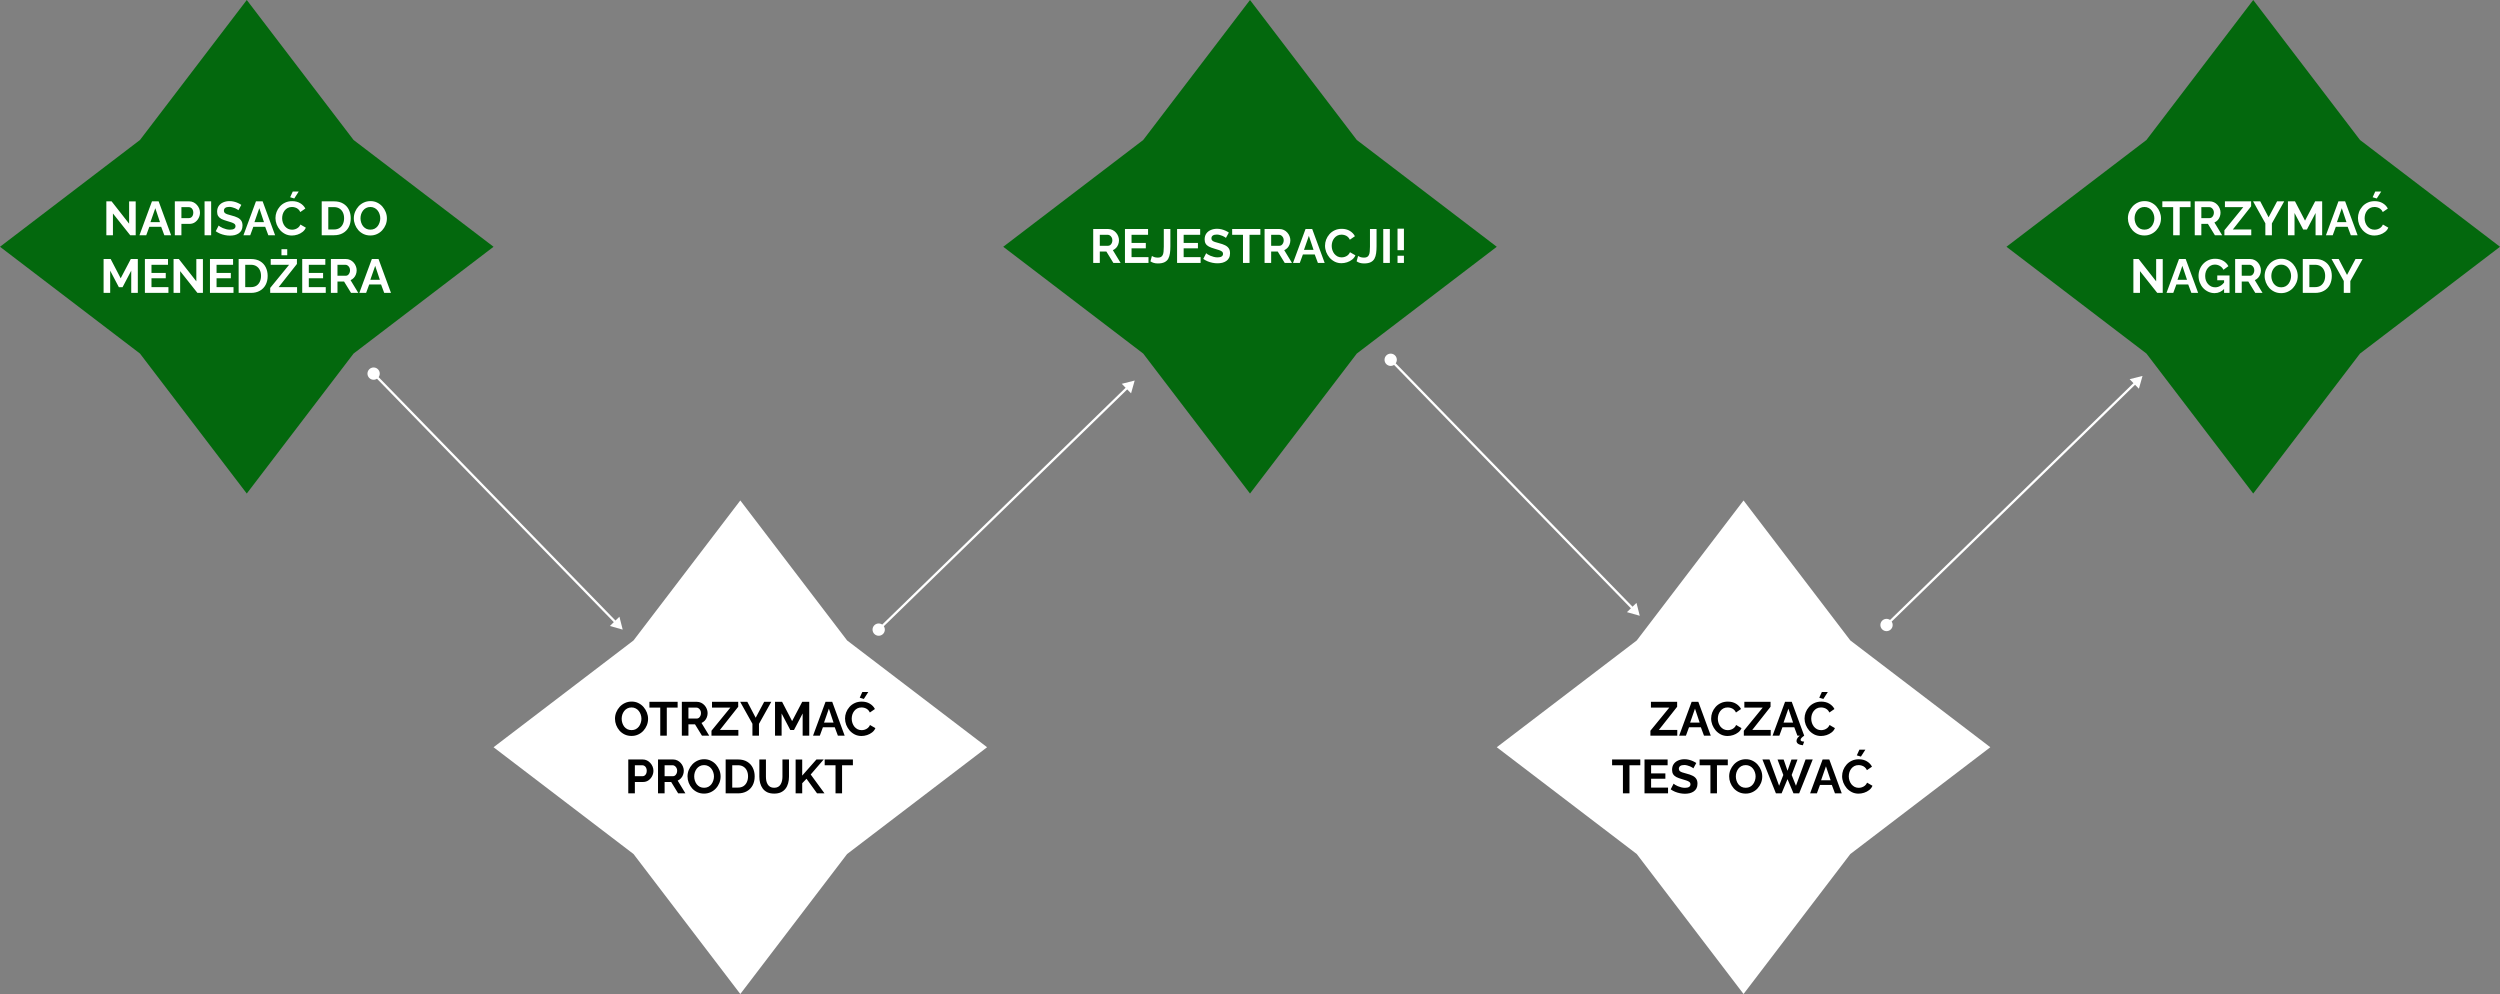
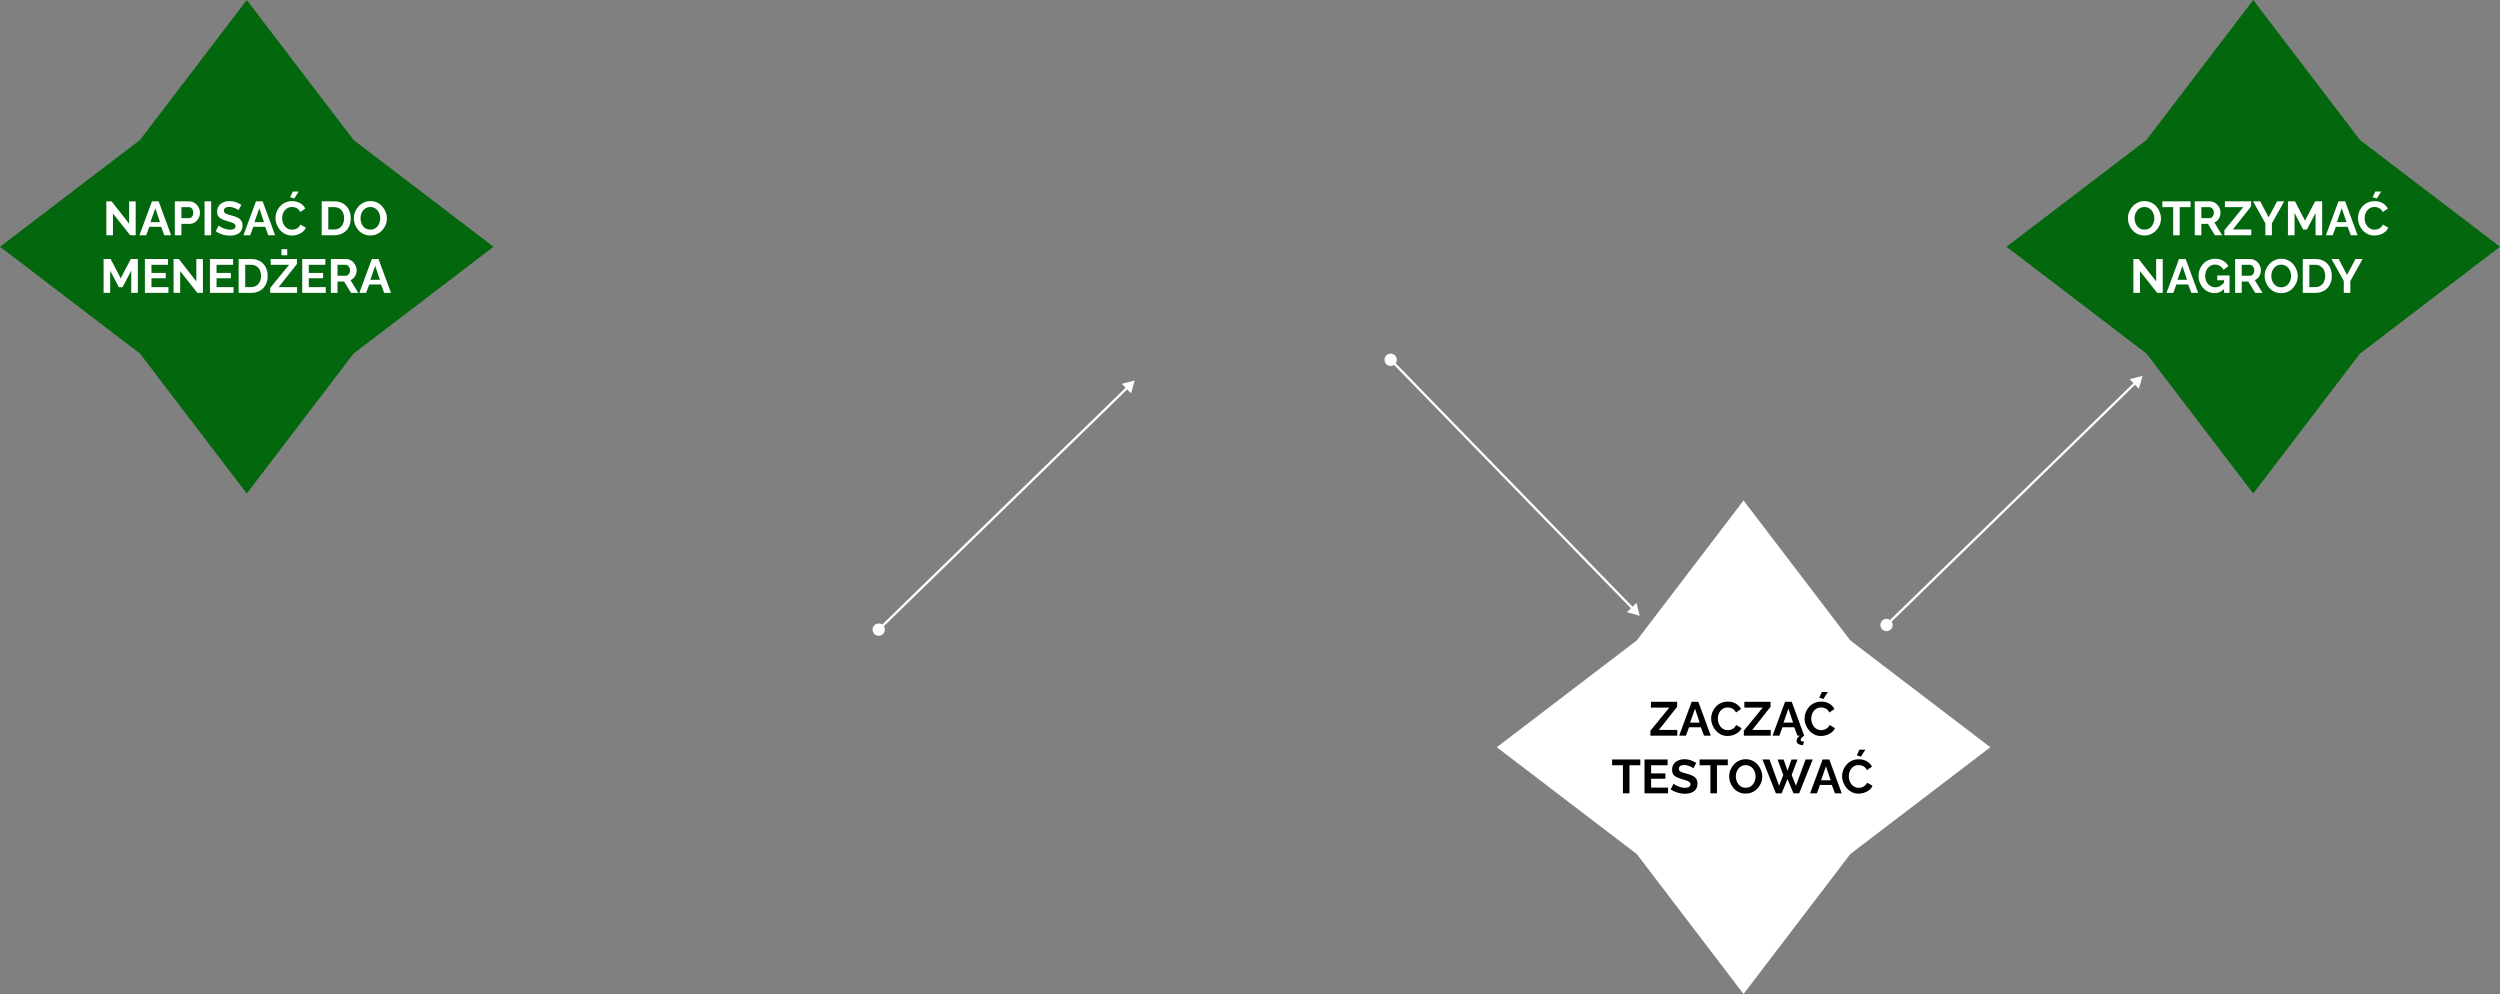
<svg xmlns="http://www.w3.org/2000/svg" width="1084" height="431" viewBox="0 0 1084 431" fill="none">
  <rect x="0" y="0" width="1084" height="431" fill="#808080" stroke="none" />
  <path d="M870 107L930.696 60.696L977 -4.67712e-06L1023.3 60.696L1084 107L1023.3 153.304L977 214L930.696 153.304L870 107Z" fill="#03680D" />
  <path d="M929.821 102.103C928.745 102.103 927.765 101.897 926.882 101.483C926.013 101.069 925.261 100.51 924.626 99.806C924.005 99.089 923.522 98.288 923.177 97.405C922.832 96.508 922.66 95.591 922.66 94.653C922.66 93.673 922.839 92.741 923.198 91.858C923.57 90.962 924.074 90.168 924.709 89.478C925.357 88.775 926.116 88.222 926.985 87.822C927.869 87.408 928.834 87.201 929.883 87.201C930.946 87.201 931.911 87.415 932.781 87.843C933.664 88.271 934.416 88.843 935.037 89.561C935.658 90.278 936.141 91.079 936.486 91.962C936.83 92.845 937.003 93.756 937.003 94.694C937.003 95.66 936.824 96.591 936.465 97.488C936.106 98.371 935.602 99.165 934.954 99.868C934.319 100.558 933.56 101.103 932.677 101.503C931.808 101.903 930.856 102.103 929.821 102.103ZM925.557 94.653C925.557 95.287 925.654 95.901 925.847 96.495C926.04 97.088 926.316 97.619 926.675 98.088C927.048 98.544 927.496 98.909 928.02 99.185C928.558 99.447 929.166 99.578 929.842 99.578C930.532 99.578 931.146 99.44 931.684 99.165C932.222 98.875 932.67 98.495 933.029 98.026C933.388 97.543 933.657 97.012 933.836 96.432C934.029 95.839 934.126 95.246 934.126 94.653C934.126 94.018 934.023 93.411 933.816 92.831C933.622 92.238 933.34 91.713 932.967 91.258C932.608 90.789 932.16 90.423 931.622 90.161C931.097 89.885 930.504 89.747 929.842 89.747C929.138 89.747 928.517 89.892 927.979 90.182C927.455 90.458 927.013 90.83 926.654 91.299C926.296 91.769 926.02 92.293 925.826 92.873C925.647 93.452 925.557 94.045 925.557 94.653ZM949.82 89.809H945.122V102H942.287V89.809H937.588V87.305H949.82V89.809ZM951.645 102V87.305H958.144C958.82 87.305 959.441 87.443 960.006 87.719C960.586 87.995 961.083 88.367 961.497 88.837C961.924 89.306 962.249 89.83 962.469 90.409C962.704 90.989 962.821 91.582 962.821 92.189C962.821 92.81 962.711 93.411 962.49 93.99C962.283 94.556 961.979 95.053 961.579 95.48C961.179 95.908 960.71 96.239 960.172 96.474L963.525 102H960.379L957.357 97.074H954.501V102H951.645ZM954.501 94.57H958.081C958.44 94.57 958.758 94.466 959.034 94.259C959.31 94.038 959.53 93.749 959.696 93.39C959.861 93.031 959.944 92.631 959.944 92.189C959.944 91.72 959.848 91.313 959.654 90.968C959.461 90.61 959.213 90.327 958.909 90.12C958.62 89.913 958.302 89.809 957.957 89.809H954.501V94.57ZM964.498 99.847L972.695 89.809H964.726V87.305H976.089V89.457L968.162 99.496H976.151V102H964.498V99.847ZM980.041 87.305L983.663 94.218L987.347 87.305H990.431L985.091 96.867V102H982.256V96.826L976.937 87.305H980.041ZM1004.03 102V92.355L1000.27 99.537H998.672L994.905 92.355V102H992.049V87.305H995.112L999.458 95.667L1003.85 87.305H1006.89V102H1004.03ZM1013.95 87.305H1016.85L1022.25 102H1019.31L1017.95 98.337H1012.81L1011.47 102H1008.53L1013.95 87.305ZM1017.43 96.329L1015.4 90.265L1013.29 96.329H1017.43ZM1022.41 94.549C1022.41 93.652 1022.57 92.776 1022.88 91.92C1023.21 91.051 1023.69 90.265 1024.31 89.561C1024.93 88.843 1025.69 88.278 1026.59 87.864C1027.48 87.436 1028.51 87.222 1029.65 87.222C1031 87.222 1032.17 87.519 1033.15 88.112C1034.14 88.706 1034.88 89.478 1035.36 90.43L1033.17 91.941C1032.92 91.389 1032.6 90.955 1032.2 90.637C1031.8 90.306 1031.37 90.078 1030.91 89.954C1030.46 89.816 1030.01 89.747 1029.57 89.747C1028.85 89.747 1028.22 89.892 1027.68 90.182C1027.16 90.472 1026.72 90.851 1026.36 91.32C1026 91.789 1025.73 92.314 1025.55 92.893C1025.39 93.473 1025.3 94.052 1025.3 94.632C1025.3 95.28 1025.41 95.908 1025.61 96.515C1025.82 97.109 1026.11 97.64 1026.48 98.109C1026.87 98.564 1027.33 98.93 1027.85 99.206C1028.39 99.468 1028.97 99.599 1029.61 99.599C1030.06 99.599 1030.53 99.523 1031 99.371C1031.47 99.22 1031.9 98.978 1032.3 98.647C1032.7 98.316 1033.01 97.888 1033.23 97.364L1035.57 98.709C1035.28 99.44 1034.8 100.061 1034.14 100.572C1033.49 101.082 1032.76 101.469 1031.95 101.731C1031.13 101.993 1030.33 102.124 1029.53 102.124C1028.48 102.124 1027.52 101.91 1026.65 101.483C1025.78 101.041 1025.03 100.462 1024.39 99.744C1023.77 99.013 1023.28 98.199 1022.92 97.302C1022.58 96.391 1022.41 95.474 1022.41 94.549ZM1030.56 86.063L1028.78 85.525L1029.9 83.062H1032.49L1030.56 86.063ZM927.892 117.562V127H925.035V112.305H927.312L934.908 121.991V112.326H937.764V127H935.384L927.892 117.562ZM944.816 112.305H947.713L953.115 127H950.176L948.81 123.337H943.677L942.332 127H939.393L944.816 112.305ZM948.293 121.329L946.264 115.265L944.153 121.329H948.293ZM960.267 127.103C959.315 127.103 958.411 126.91 957.555 126.524C956.714 126.138 955.969 125.606 955.32 124.93C954.685 124.24 954.189 123.44 953.83 122.529C953.471 121.619 953.292 120.632 953.292 119.57C953.292 118.562 953.471 117.617 953.83 116.734C954.189 115.837 954.692 115.051 955.341 114.375C955.989 113.699 956.748 113.167 957.617 112.781C958.487 112.395 959.432 112.201 960.453 112.201C961.833 112.201 963.013 112.498 963.992 113.091C964.986 113.671 965.731 114.444 966.228 115.41L964.096 116.983C963.723 116.251 963.199 115.692 962.523 115.306C961.86 114.92 961.136 114.727 960.35 114.727C959.729 114.727 959.163 114.858 958.652 115.12C958.142 115.382 957.7 115.741 957.328 116.196C956.955 116.651 956.665 117.176 956.458 117.769C956.265 118.362 956.169 118.99 956.169 119.652C956.169 120.356 956.272 121.005 956.479 121.598C956.7 122.191 957.003 122.709 957.39 123.15C957.79 123.592 958.252 123.944 958.777 124.206C959.301 124.454 959.88 124.578 960.515 124.578C961.26 124.578 961.971 124.385 962.647 123.999C963.337 123.613 963.978 123.047 964.572 122.302V125.117C963.344 126.441 961.909 127.103 960.267 127.103ZM964.365 121.536H961.405V119.446H966.724V127H964.365V121.536ZM969.158 127V112.305H975.657C976.334 112.305 976.954 112.443 977.52 112.719C978.1 112.995 978.596 113.367 979.01 113.837C979.438 114.306 979.762 114.83 979.983 115.41C980.218 115.989 980.335 116.582 980.335 117.19C980.335 117.81 980.225 118.411 980.004 118.99C979.797 119.556 979.493 120.053 979.093 120.48C978.693 120.908 978.224 121.239 977.686 121.474L981.039 127H977.893L974.871 122.074H972.015V127H969.158ZM972.015 119.57H975.595C975.954 119.57 976.271 119.466 976.547 119.259C976.823 119.038 977.044 118.749 977.21 118.39C977.375 118.031 977.458 117.631 977.458 117.19C977.458 116.72 977.361 116.313 977.168 115.968C976.975 115.61 976.727 115.327 976.423 115.12C976.133 114.913 975.816 114.809 975.471 114.809H972.015V119.57ZM989.113 127.103C988.037 127.103 987.057 126.897 986.174 126.483C985.305 126.069 984.553 125.51 983.918 124.806C983.297 124.089 982.814 123.288 982.47 122.405C982.125 121.508 981.952 120.591 981.952 119.652C981.952 118.673 982.131 117.741 982.49 116.858C982.863 115.961 983.366 115.168 984.001 114.478C984.65 113.774 985.409 113.223 986.278 112.822C987.161 112.408 988.127 112.201 989.175 112.201C990.238 112.201 991.204 112.415 992.073 112.843C992.956 113.271 993.708 113.843 994.329 114.561C994.95 115.278 995.433 116.079 995.778 116.962C996.123 117.845 996.295 118.756 996.295 119.694C996.295 120.66 996.116 121.591 995.757 122.488C995.398 123.371 994.895 124.164 994.246 124.868C993.612 125.558 992.853 126.103 991.97 126.503C991.1 126.903 990.148 127.103 989.113 127.103ZM984.85 119.652C984.85 120.287 984.946 120.901 985.139 121.495C985.333 122.088 985.609 122.619 985.967 123.088C986.34 123.544 986.788 123.909 987.313 124.185C987.851 124.447 988.458 124.578 989.134 124.578C989.824 124.578 990.438 124.44 990.976 124.164C991.514 123.875 991.963 123.495 992.321 123.026C992.68 122.543 992.949 122.012 993.129 121.432C993.322 120.839 993.418 120.246 993.418 119.652C993.418 119.018 993.315 118.411 993.108 117.831C992.915 117.238 992.632 116.713 992.259 116.258C991.901 115.789 991.452 115.423 990.914 115.161C990.39 114.885 989.796 114.747 989.134 114.747C988.43 114.747 987.809 114.892 987.271 115.182C986.747 115.458 986.305 115.83 985.947 116.3C985.588 116.769 985.312 117.293 985.119 117.873C984.939 118.452 984.85 119.045 984.85 119.652ZM998.486 127V112.305H1003.83C1005.43 112.305 1006.77 112.636 1007.84 113.298C1008.92 113.947 1009.72 114.83 1010.26 115.948C1010.8 117.052 1011.07 118.28 1011.07 119.632C1011.07 121.122 1010.77 122.419 1010.18 123.523C1009.59 124.627 1008.75 125.482 1007.66 126.089C1006.58 126.696 1005.3 127 1003.83 127H998.486ZM1008.19 119.632C1008.19 118.68 1008.02 117.845 1007.68 117.127C1007.33 116.396 1006.83 115.83 1006.19 115.43C1005.54 115.016 1004.75 114.809 1003.83 114.809H1001.34V124.496H1003.83C1004.76 124.496 1005.56 124.289 1006.21 123.875C1006.85 123.447 1007.34 122.867 1007.68 122.136C1008.02 121.391 1008.19 120.556 1008.19 119.632ZM1014.05 112.305L1017.67 119.218L1021.35 112.305H1024.44L1019.1 121.867V127H1016.26V121.826L1010.94 112.305H1014.05Z" fill="white" />
-   <path d="M435 107L495.696 60.696L542 -4.67712e-06L588.304 60.696L649 107L588.304 153.304L542 214L495.696 153.304L435 107Z" fill="#03680D" />
-   <path d="M474.017 114V99.305H480.516C481.192 99.305 481.813 99.443 482.379 99.719C482.958 99.995 483.455 100.367 483.869 100.837C484.297 101.306 484.621 101.83 484.842 102.41C485.076 102.989 485.194 103.582 485.194 104.19C485.194 104.81 485.083 105.411 484.863 105.99C484.656 106.556 484.352 107.053 483.952 107.48C483.552 107.908 483.083 108.239 482.544 108.474L485.897 114H482.751L479.73 109.074H476.873V114H474.017ZM476.873 106.57H480.454C480.813 106.57 481.13 106.466 481.406 106.259C481.682 106.038 481.903 105.749 482.068 105.39C482.234 105.031 482.317 104.631 482.317 104.19C482.317 103.72 482.22 103.313 482.027 102.968C481.834 102.61 481.585 102.327 481.282 102.12C480.992 101.913 480.675 101.809 480.33 101.809H476.873V106.57ZM497.985 111.496V114H487.782V99.305H497.799V101.809H490.638V105.349H496.826V107.667H490.638V111.496H497.985ZM499.467 110.999C499.646 111.123 499.964 111.275 500.419 111.454C500.874 111.62 501.413 111.703 502.034 111.703C502.572 111.703 503.013 111.613 503.358 111.434C503.703 111.24 503.965 110.958 504.145 110.585C504.338 110.212 504.462 109.729 504.517 109.136C504.586 108.543 504.621 107.832 504.621 107.004V99.305H507.477V106.777C507.477 107.881 507.415 108.888 507.291 109.798C507.166 110.709 506.925 111.496 506.566 112.158C506.207 112.82 505.662 113.331 504.931 113.69C504.214 114.048 503.255 114.228 502.054 114.228C501.392 114.228 500.799 114.152 500.274 114C499.75 113.848 499.267 113.621 498.825 113.317L499.467 110.999ZM520.583 111.496V114H510.379V99.305H520.396V101.809H513.235V105.349H519.424V107.667H513.235V111.496H520.583ZM531.564 103.155C531.468 103.058 531.288 102.927 531.026 102.761C530.778 102.596 530.467 102.437 530.095 102.285C529.736 102.134 529.343 102.002 528.915 101.892C528.487 101.768 528.053 101.706 527.611 101.706C526.838 101.706 526.252 101.851 525.852 102.14C525.465 102.43 525.272 102.837 525.272 103.362C525.272 103.762 525.396 104.079 525.645 104.314C525.893 104.548 526.266 104.748 526.763 104.914C527.259 105.079 527.88 105.259 528.625 105.452C529.591 105.687 530.426 105.976 531.13 106.321C531.847 106.652 532.392 107.094 532.765 107.646C533.151 108.184 533.344 108.902 533.344 109.798C533.344 110.585 533.199 111.261 532.91 111.827C532.62 112.379 532.22 112.827 531.709 113.172C531.199 113.517 530.619 113.772 529.971 113.938C529.322 114.09 528.632 114.166 527.901 114.166C527.17 114.166 526.438 114.09 525.707 113.938C524.976 113.786 524.272 113.572 523.596 113.296C522.92 113.007 522.299 112.662 521.733 112.261L522.996 109.798C523.12 109.923 523.341 110.088 523.658 110.295C523.975 110.488 524.362 110.688 524.817 110.895C525.272 111.089 525.769 111.254 526.307 111.392C526.845 111.53 527.39 111.599 527.942 111.599C528.715 111.599 529.301 111.468 529.702 111.206C530.102 110.944 530.302 110.571 530.302 110.088C530.302 109.647 530.143 109.302 529.826 109.053C529.508 108.805 529.067 108.591 528.501 108.412C527.935 108.219 527.266 108.012 526.493 107.791C525.569 107.529 524.796 107.239 524.175 106.922C523.554 106.59 523.092 106.176 522.789 105.68C522.485 105.183 522.333 104.562 522.333 103.817C522.333 102.81 522.568 101.968 523.037 101.292C523.52 100.602 524.168 100.085 524.983 99.74C525.797 99.381 526.7 99.201 527.694 99.201C528.384 99.201 529.032 99.277 529.639 99.429C530.26 99.581 530.84 99.781 531.378 100.029C531.916 100.278 532.399 100.547 532.827 100.837L531.564 103.155ZM546.493 101.809H541.795V114H538.959V101.809H534.261V99.305H546.493V101.809ZM548.317 114V99.305H554.816C555.492 99.305 556.113 99.443 556.679 99.719C557.258 99.995 557.755 100.367 558.169 100.837C558.597 101.306 558.921 101.83 559.142 102.41C559.376 102.989 559.494 103.582 559.494 104.19C559.494 104.81 559.383 105.411 559.162 105.99C558.955 106.556 558.652 107.053 558.252 107.48C557.852 107.908 557.382 108.239 556.844 108.474L560.197 114H557.051L554.03 109.074H551.173V114H548.317ZM551.173 106.57H554.754C555.113 106.57 555.43 106.466 555.706 106.259C555.982 106.038 556.203 105.749 556.368 105.39C556.534 105.031 556.617 104.631 556.617 104.19C556.617 103.72 556.52 103.313 556.327 102.968C556.134 102.61 555.885 102.327 555.582 102.12C555.292 101.913 554.975 101.809 554.63 101.809H551.173V106.57ZM566.076 99.305H568.974L574.376 114H571.437L570.071 110.337H564.938L563.592 114H560.653L566.076 99.305ZM569.553 108.329L567.525 102.265L565.414 108.329H569.553ZM574.532 106.549C574.532 105.652 574.69 104.776 575.008 103.92C575.339 103.051 575.815 102.265 576.436 101.561C577.057 100.843 577.816 100.278 578.712 99.864C579.609 99.436 580.63 99.222 581.776 99.222C583.128 99.222 584.294 99.519 585.273 100.112C586.267 100.705 587.005 101.478 587.488 102.43L585.294 103.941C585.046 103.389 584.722 102.955 584.321 102.637C583.921 102.306 583.493 102.078 583.038 101.954C582.583 101.816 582.134 101.747 581.693 101.747C580.975 101.747 580.348 101.892 579.809 102.182C579.285 102.472 578.844 102.851 578.485 103.32C578.126 103.789 577.857 104.314 577.678 104.893C577.512 105.473 577.429 106.052 577.429 106.632C577.429 107.28 577.533 107.908 577.74 108.515C577.947 109.109 578.236 109.64 578.609 110.109C578.995 110.564 579.451 110.93 579.975 111.206C580.513 111.468 581.1 111.599 581.734 111.599C582.19 111.599 582.652 111.523 583.121 111.371C583.59 111.22 584.025 110.978 584.425 110.647C584.825 110.316 585.135 109.888 585.356 109.364L587.695 110.709C587.405 111.44 586.929 112.061 586.267 112.572C585.618 113.082 584.887 113.469 584.073 113.731C583.259 113.993 582.452 114.124 581.651 114.124C580.603 114.124 579.644 113.91 578.775 113.483C577.905 113.041 577.153 112.462 576.519 111.744C575.898 111.013 575.408 110.199 575.049 109.302C574.704 108.391 574.532 107.473 574.532 106.549ZM588.865 110.999C589.045 111.123 589.362 111.275 589.817 111.454C590.273 111.62 590.811 111.703 591.432 111.703C591.97 111.703 592.412 111.613 592.756 111.434C593.101 111.24 593.364 110.958 593.543 110.585C593.736 110.212 593.86 109.729 593.916 109.136C593.985 108.543 594.019 107.832 594.019 107.004V99.305H596.875V106.777C596.875 107.881 596.813 108.888 596.689 109.798C596.565 110.709 596.323 111.496 595.965 112.158C595.606 112.82 595.061 113.331 594.329 113.69C593.612 114.048 592.653 114.228 591.453 114.228C590.79 114.228 590.197 114.152 589.673 114C589.148 113.848 588.665 113.621 588.224 113.317L588.865 110.999ZM599.777 114V99.305H602.633V114H599.777ZM605.968 108.474V99.16H608.742V108.474H605.968ZM605.968 114V110.875H608.742V114H605.968Z" fill="white" />
  <path d="M649 324L709.696 277.696L756 217L802.304 277.696L863 324L802.304 370.304L756 431L709.696 370.304L649 324Z" fill="white" />
  <path d="M715.616 316.847L723.812 306.809H715.843V304.305H727.206V306.457L719.279 316.496H727.268V319H715.616V316.847ZM733.497 304.305H736.395L741.797 319H738.858L737.492 315.337H732.359L731.014 319H728.075L733.497 304.305ZM736.974 313.329L734.946 307.265L732.835 313.329H736.974ZM741.953 311.549C741.953 310.652 742.111 309.776 742.429 308.92C742.76 308.051 743.236 307.265 743.857 306.561C744.478 305.843 745.237 305.278 746.134 304.864C747.03 304.436 748.051 304.222 749.197 304.222C750.549 304.222 751.715 304.519 752.695 305.112C753.688 305.705 754.426 306.478 754.909 307.43L752.715 308.941C752.467 308.389 752.143 307.955 751.742 307.637C751.342 307.306 750.915 307.078 750.459 306.954C750.004 306.816 749.555 306.747 749.114 306.747C748.396 306.747 747.769 306.892 747.23 307.182C746.706 307.472 746.265 307.851 745.906 308.32C745.547 308.789 745.278 309.314 745.099 309.893C744.933 310.473 744.85 311.052 744.85 311.632C744.85 312.28 744.954 312.908 745.161 313.515C745.368 314.109 745.657 314.64 746.03 315.109C746.416 315.564 746.872 315.93 747.396 316.206C747.934 316.468 748.521 316.599 749.155 316.599C749.611 316.599 750.073 316.523 750.542 316.371C751.011 316.22 751.446 315.978 751.846 315.647C752.246 315.316 752.557 314.888 752.777 314.364L755.116 315.709C754.826 316.44 754.35 317.061 753.688 317.572C753.04 318.082 752.308 318.469 751.494 318.731C750.68 318.993 749.873 319.124 749.073 319.124C748.024 319.124 747.065 318.91 746.196 318.483C745.326 318.041 744.574 317.462 743.94 316.744C743.319 316.013 742.829 315.199 742.47 314.302C742.125 313.391 741.953 312.473 741.953 311.549ZM756.121 316.847L764.317 306.809H756.349V304.305H767.711V306.457L759.784 316.496H767.773V319H756.121V316.847ZM774.002 304.305H776.9L782.302 319H779.363L777.997 315.337H772.864L771.519 319H768.58L774.002 304.305ZM777.48 313.329L775.451 307.265L773.34 313.329H777.48ZM778.97 321.277C778.97 320.808 779.142 320.338 779.487 319.869C779.832 319.4 780.363 318.966 781.081 318.565H781.95L782.281 319C781.771 319.359 781.384 319.683 781.122 319.973C780.86 320.276 780.729 320.552 780.729 320.801C780.729 321.049 780.86 321.235 781.122 321.359C781.398 321.484 781.785 321.553 782.281 321.566L781.722 323.139C781.033 323.07 780.481 322.939 780.067 322.746C779.667 322.567 779.384 322.346 779.218 322.084C779.052 321.822 778.97 321.553 778.97 321.277ZM782.458 311.549C782.458 310.652 782.617 309.776 782.934 308.92C783.265 308.051 783.741 307.265 784.362 306.561C784.983 305.843 785.742 305.278 786.639 304.864C787.536 304.436 788.557 304.222 789.702 304.222C791.054 304.222 792.22 304.519 793.2 305.112C794.193 305.705 794.931 306.478 795.414 307.43L793.22 308.941C792.972 308.389 792.648 307.955 792.248 307.637C791.847 307.306 791.42 307.078 790.964 306.954C790.509 306.816 790.061 306.747 789.619 306.747C788.902 306.747 788.274 306.892 787.736 307.182C787.211 307.472 786.77 307.851 786.411 308.32C786.052 308.789 785.783 309.314 785.604 309.893C785.438 310.473 785.355 311.052 785.355 311.632C785.355 312.28 785.459 312.908 785.666 313.515C785.873 314.109 786.163 314.64 786.535 315.109C786.922 315.564 787.377 315.93 787.901 316.206C788.439 316.468 789.026 316.599 789.66 316.599C790.116 316.599 790.578 316.523 791.047 316.371C791.516 316.22 791.951 315.978 792.351 315.647C792.751 315.316 793.062 314.888 793.282 314.364L795.621 315.709C795.332 316.44 794.855 317.061 794.193 317.572C793.545 318.082 792.813 318.469 791.999 318.731C791.185 318.993 790.378 319.124 789.578 319.124C788.529 319.124 787.57 318.91 786.701 318.483C785.831 318.041 785.079 317.462 784.445 316.744C783.824 316.013 783.334 315.199 782.975 314.302C782.63 313.391 782.458 312.473 782.458 311.549ZM790.613 303.063L788.833 302.525L789.95 300.062H792.537L790.613 303.063ZM711.236 331.809H706.538V344H703.702V331.809H699.004V329.305H711.236V331.809ZM723.264 341.496V344H713.06V329.305H723.078V331.809H715.916V335.349H722.105V337.667H715.916V341.496H723.264ZM734.245 333.155C734.149 333.058 733.969 332.927 733.707 332.761C733.459 332.596 733.149 332.437 732.776 332.285C732.417 332.134 732.024 332.002 731.596 331.892C731.168 331.768 730.734 331.706 730.292 331.706C729.52 331.706 728.933 331.851 728.533 332.14C728.147 332.43 727.953 332.837 727.953 333.362C727.953 333.762 728.078 334.079 728.326 334.314C728.574 334.548 728.947 334.748 729.444 334.914C729.94 335.079 730.561 335.259 731.306 335.452C732.272 335.687 733.107 335.976 733.811 336.321C734.528 336.652 735.073 337.094 735.446 337.646C735.832 338.184 736.025 338.902 736.025 339.798C736.025 340.585 735.881 341.261 735.591 341.827C735.301 342.379 734.901 342.827 734.39 343.172C733.88 343.517 733.3 343.772 732.652 343.938C732.003 344.09 731.313 344.166 730.582 344.166C729.851 344.166 729.119 344.09 728.388 343.938C727.657 343.786 726.953 343.572 726.277 343.296C725.601 343.007 724.98 342.662 724.414 342.261L725.677 339.798C725.801 339.923 726.022 340.088 726.339 340.295C726.656 340.488 727.043 340.688 727.498 340.895C727.953 341.089 728.45 341.254 728.988 341.392C729.526 341.53 730.072 341.599 730.623 341.599C731.396 341.599 731.983 341.468 732.383 341.206C732.783 340.944 732.983 340.571 732.983 340.088C732.983 339.647 732.824 339.302 732.507 339.053C732.19 338.805 731.748 338.591 731.182 338.412C730.617 338.219 729.947 338.012 729.175 337.791C728.25 337.529 727.477 337.239 726.857 336.922C726.236 336.59 725.773 336.176 725.47 335.68C725.166 335.183 725.014 334.562 725.014 333.817C725.014 332.81 725.249 331.968 725.718 331.292C726.201 330.602 726.85 330.085 727.664 329.74C728.478 329.381 729.382 329.201 730.375 329.201C731.065 329.201 731.713 329.277 732.321 329.429C732.942 329.581 733.521 329.781 734.059 330.029C734.597 330.278 735.08 330.547 735.508 330.837L734.245 333.155ZM749.174 331.809H744.476V344H741.64V331.809H736.942V329.305H749.174V331.809ZM756.926 344.103C755.85 344.103 754.87 343.897 753.987 343.483C753.118 343.069 752.366 342.51 751.731 341.806C751.11 341.089 750.627 340.288 750.282 339.405C749.937 338.508 749.765 337.591 749.765 336.652C749.765 335.673 749.944 334.741 750.303 333.858C750.675 332.961 751.179 332.168 751.814 331.478C752.462 330.774 753.221 330.223 754.09 329.822C754.973 329.408 755.939 329.201 756.988 329.201C758.05 329.201 759.016 329.415 759.886 329.843C760.769 330.271 761.521 330.843 762.142 331.561C762.763 332.278 763.245 333.079 763.59 333.962C763.935 334.845 764.108 335.756 764.108 336.694C764.108 337.66 763.928 338.591 763.57 339.488C763.211 340.371 762.707 341.164 762.059 341.868C761.424 342.558 760.665 343.103 759.782 343.503C758.913 343.903 757.961 344.103 756.926 344.103ZM752.662 336.652C752.662 337.287 752.759 337.901 752.952 338.495C753.145 339.088 753.421 339.619 753.78 340.088C754.152 340.544 754.601 340.909 755.125 341.185C755.663 341.447 756.271 341.578 756.947 341.578C757.637 341.578 758.251 341.44 758.789 341.164C759.327 340.875 759.775 340.495 760.134 340.026C760.493 339.543 760.762 339.012 760.941 338.432C761.134 337.839 761.231 337.246 761.231 336.652C761.231 336.018 761.127 335.411 760.92 334.831C760.727 334.238 760.444 333.713 760.072 333.258C759.713 332.789 759.265 332.423 758.727 332.161C758.202 331.885 757.609 331.747 756.947 331.747C756.243 331.747 755.622 331.892 755.084 332.182C754.56 332.458 754.118 332.83 753.759 333.3C753.4 333.769 753.125 334.293 752.931 334.873C752.752 335.452 752.662 336.045 752.662 336.652ZM770.742 329.346H773.391L775.068 334.21L776.765 329.346H779.394L776.869 336.032L778.731 340.709L782.891 329.305H785.996L780.118 344H777.655L775.068 337.832L772.501 344H770.038L764.181 329.305H767.244L771.425 340.709L773.247 336.032L770.742 329.346ZM790.283 329.305H793.181L798.583 344H795.644L794.278 340.337H789.145L787.8 344H784.861L790.283 329.305ZM793.76 338.329L791.732 332.265L789.621 338.329H793.76ZM798.739 336.549C798.739 335.652 798.897 334.776 799.215 333.92C799.546 333.051 800.022 332.265 800.643 331.561C801.264 330.843 802.023 330.278 802.92 329.864C803.816 329.436 804.838 329.222 805.983 329.222C807.335 329.222 808.501 329.519 809.481 330.112C810.474 330.705 811.212 331.478 811.695 332.43L809.501 333.941C809.253 333.389 808.929 332.955 808.529 332.637C808.128 332.306 807.701 332.078 807.245 331.954C806.79 331.816 806.342 331.747 805.9 331.747C805.182 331.747 804.555 331.892 804.017 332.182C803.492 332.472 803.051 332.851 802.692 333.32C802.333 333.789 802.064 334.314 801.885 334.893C801.719 335.473 801.636 336.052 801.636 336.632C801.636 337.28 801.74 337.908 801.947 338.515C802.154 339.109 802.444 339.64 802.816 340.109C803.202 340.564 803.658 340.93 804.182 341.206C804.72 341.468 805.307 341.599 805.941 341.599C806.397 341.599 806.859 341.523 807.328 341.371C807.797 341.22 808.232 340.978 808.632 340.647C809.032 340.316 809.343 339.888 809.563 339.364L811.902 340.709C811.612 341.44 811.136 342.061 810.474 342.572C809.826 343.082 809.094 343.469 808.28 343.731C807.466 343.993 806.659 344.124 805.859 344.124C804.81 344.124 803.851 343.91 802.982 343.483C802.112 343.041 801.36 342.462 800.726 341.744C800.105 341.013 799.615 340.199 799.256 339.302C798.911 338.391 798.739 337.473 798.739 336.549ZM806.893 328.063L805.113 327.525L806.231 325.062H808.818L806.893 328.063Z" fill="black" />
  <path d="M929 163L923.403 164.418L927.429 168.556L929 163ZM815.333 271C815.333 272.473 816.527 273.667 818 273.667C819.473 273.667 820.667 272.473 820.667 271C820.667 269.527 819.473 268.333 818 268.333C816.527 268.333 815.333 269.527 815.333 271ZM925.426 165.78L817.651 270.642L818.349 271.358L926.123 166.496L925.426 165.78Z" fill="white" />
  <path d="M711 267L709.582 261.403L705.444 265.429L711 267ZM603 153.333C601.527 153.333 600.333 154.527 600.333 156C600.333 157.473 601.527 158.667 603 158.667C604.473 158.667 605.667 157.473 605.667 156C605.667 154.527 604.473 153.333 603 153.333ZM708.22 263.426L603.358 155.651L602.642 156.349L707.504 264.123L708.22 263.426Z" fill="white" />
  <path d="M492 165L486.403 166.418L490.429 170.556L492 165ZM378.333 273C378.333 274.473 379.527 275.667 381 275.667C382.473 275.667 383.667 274.473 383.667 273C383.667 271.527 382.473 270.333 381 270.333C379.527 270.333 378.333 271.527 378.333 273ZM488.426 167.78L380.651 272.642L381.349 273.358L489.123 168.496L488.426 167.78Z" fill="white" />
-   <path d="M270 273L268.582 267.403L264.444 271.429L270 273ZM162 159.333C160.527 159.333 159.333 160.527 159.333 162C159.333 163.473 160.527 164.667 162 164.667C163.473 164.667 164.667 163.473 164.667 162C164.667 160.527 163.473 159.333 162 159.333ZM267.22 269.426L162.358 161.651L161.642 162.349L266.504 270.123L267.22 269.426Z" fill="white" />
  <path d="M-4.67712e-06 107L60.696 60.696L107 -4.67712e-06L153.304 60.696L214 107L153.304 153.304L107 214L60.696 153.304L-4.67712e-06 107Z" fill="#03680D" />
  <path d="M48.968 92.562V102H46.112V87.305H48.388L55.984 96.991V87.326H58.84V102H56.46L48.968 92.562ZM65.892 87.305H68.79L74.192 102H71.252L69.886 98.337H64.754L63.408 102H60.469L65.892 87.305ZM69.369 96.329L67.341 90.265L65.23 96.329H69.369ZM75.803 102V87.305H82.033C82.709 87.305 83.33 87.443 83.896 87.719C84.462 87.995 84.951 88.367 85.365 88.837C85.793 89.306 86.124 89.83 86.359 90.409C86.594 90.989 86.711 91.582 86.711 92.189C86.711 93.017 86.518 93.804 86.131 94.549C85.745 95.294 85.214 95.901 84.538 96.37C83.861 96.84 83.061 97.074 82.137 97.074H78.659V102H75.803ZM78.659 94.57H81.971C82.316 94.57 82.626 94.473 82.903 94.28C83.178 94.087 83.399 93.811 83.565 93.452C83.73 93.079 83.813 92.659 83.813 92.189C83.813 91.679 83.717 91.244 83.523 90.886C83.344 90.527 83.103 90.258 82.799 90.078C82.509 89.899 82.192 89.809 81.847 89.809H78.659V94.57ZM88.699 102V87.305H91.555V102H88.699ZM103.376 91.155C103.279 91.058 103.1 90.927 102.838 90.761C102.589 90.596 102.279 90.437 101.906 90.285C101.548 90.134 101.154 90.002 100.727 89.892C100.299 89.768 99.864 89.706 99.423 89.706C98.65 89.706 98.064 89.851 97.663 90.141C97.277 90.43 97.084 90.837 97.084 91.362C97.084 91.762 97.208 92.079 97.456 92.314C97.705 92.548 98.077 92.748 98.574 92.914C99.071 93.079 99.692 93.259 100.437 93.452C101.403 93.687 102.237 93.976 102.941 94.321C103.659 94.653 104.204 95.094 104.576 95.646C104.963 96.184 105.156 96.902 105.156 97.799C105.156 98.585 105.011 99.261 104.721 99.827C104.431 100.379 104.031 100.827 103.521 101.172C103.01 101.517 102.431 101.772 101.782 101.938C101.134 102.09 100.444 102.166 99.712 102.166C98.981 102.166 98.25 102.09 97.518 101.938C96.787 101.786 96.083 101.572 95.407 101.296C94.731 101.007 94.11 100.662 93.545 100.261L94.807 97.799C94.931 97.923 95.152 98.088 95.469 98.295C95.787 98.488 96.173 98.688 96.629 98.895C97.084 99.089 97.581 99.254 98.119 99.392C98.657 99.53 99.202 99.599 99.754 99.599C100.526 99.599 101.113 99.468 101.513 99.206C101.913 98.944 102.113 98.571 102.113 98.088C102.113 97.647 101.955 97.302 101.637 97.053C101.32 96.805 100.878 96.591 100.313 96.412C99.747 96.219 99.078 96.012 98.305 95.791C97.38 95.529 96.608 95.239 95.987 94.921C95.366 94.59 94.904 94.176 94.6 93.68C94.297 93.183 94.145 92.562 94.145 91.817C94.145 90.81 94.379 89.968 94.849 89.292C95.331 88.602 95.98 88.085 96.794 87.74C97.608 87.381 98.512 87.201 99.505 87.201C100.195 87.201 100.844 87.277 101.451 87.429C102.072 87.581 102.651 87.781 103.189 88.029C103.728 88.278 104.211 88.547 104.638 88.837L103.376 91.155ZM110.985 87.305H113.883L119.285 102H116.346L114.98 98.337H109.847L108.502 102H105.563L110.985 87.305ZM114.462 96.329L112.434 90.265L110.323 96.329H114.462ZM119.441 94.549C119.441 93.652 119.599 92.776 119.917 91.92C120.248 91.051 120.724 90.265 121.345 89.561C121.966 88.843 122.725 88.278 123.622 87.864C124.518 87.436 125.539 87.222 126.685 87.222C128.037 87.222 129.203 87.519 130.183 88.112C131.176 88.706 131.914 89.478 132.397 90.43L130.203 91.941C129.955 91.389 129.631 90.955 129.231 90.637C128.83 90.306 128.403 90.078 127.947 89.954C127.492 89.816 127.043 89.747 126.602 89.747C125.884 89.747 125.257 89.892 124.719 90.182C124.194 90.472 123.753 90.851 123.394 91.32C123.035 91.789 122.766 92.314 122.587 92.893C122.421 93.473 122.338 94.052 122.338 94.632C122.338 95.28 122.442 95.908 122.649 96.515C122.856 97.109 123.146 97.64 123.518 98.109C123.904 98.564 124.36 98.93 124.884 99.206C125.422 99.468 126.009 99.599 126.643 99.599C127.099 99.599 127.561 99.523 128.03 99.371C128.499 99.22 128.934 98.978 129.334 98.647C129.734 98.316 130.045 97.888 130.265 97.364L132.604 98.709C132.314 99.44 131.838 100.061 131.176 100.572C130.528 101.082 129.796 101.469 128.982 101.731C128.168 101.993 127.361 102.124 126.561 102.124C125.512 102.124 124.553 101.91 123.684 101.483C122.814 101.041 122.062 100.462 121.428 99.744C120.807 99.013 120.317 98.199 119.958 97.302C119.613 96.391 119.441 95.474 119.441 94.549ZM127.595 86.063L125.815 85.525L126.933 83.062H129.52L127.595 86.063ZM139.492 102V87.305H144.832C146.432 87.305 147.771 87.636 148.847 88.298C149.923 88.947 150.73 89.83 151.269 90.948C151.807 92.052 152.076 93.28 152.076 94.632C152.076 96.122 151.779 97.419 151.186 98.523C150.592 99.627 149.751 100.482 148.661 101.089C147.584 101.696 146.308 102 144.832 102H139.492ZM149.199 94.632C149.199 93.68 149.026 92.845 148.681 92.127C148.336 91.396 147.84 90.83 147.191 90.43C146.543 90.016 145.756 89.809 144.832 89.809H142.348V99.496H144.832C145.77 99.496 146.563 99.289 147.212 98.875C147.86 98.447 148.35 97.867 148.681 97.136C149.026 96.391 149.199 95.556 149.199 94.632ZM160.579 102.103C159.502 102.103 158.523 101.897 157.64 101.483C156.77 101.069 156.018 100.51 155.384 99.806C154.763 99.089 154.28 98.288 153.935 97.405C153.59 96.508 153.417 95.591 153.417 94.653C153.417 93.673 153.597 92.741 153.955 91.858C154.328 90.962 154.832 90.168 155.466 89.478C156.115 88.775 156.874 88.222 157.743 87.822C158.626 87.408 159.592 87.201 160.641 87.201C161.703 87.201 162.669 87.415 163.538 87.843C164.421 88.271 165.173 88.843 165.794 89.561C166.415 90.278 166.898 91.079 167.243 91.962C167.588 92.845 167.761 93.756 167.761 94.694C167.761 95.66 167.581 96.591 167.222 97.488C166.864 98.371 166.36 99.165 165.712 99.868C165.077 100.558 164.318 101.103 163.435 101.503C162.566 101.903 161.613 102.103 160.579 102.103ZM156.315 94.653C156.315 95.287 156.412 95.901 156.605 96.495C156.798 97.088 157.074 97.619 157.433 98.088C157.805 98.544 158.254 98.909 158.778 99.185C159.316 99.447 159.923 99.578 160.599 99.578C161.289 99.578 161.903 99.44 162.441 99.165C162.979 98.875 163.428 98.495 163.787 98.026C164.145 97.543 164.414 97.012 164.594 96.432C164.787 95.839 164.884 95.246 164.884 94.653C164.884 94.018 164.78 93.411 164.573 92.831C164.38 92.238 164.097 91.713 163.725 91.258C163.366 90.789 162.917 90.423 162.379 90.161C161.855 89.885 161.262 89.747 160.599 89.747C159.896 89.747 159.275 89.892 158.737 90.182C158.212 90.458 157.771 90.83 157.412 91.299C157.053 91.769 156.777 92.293 156.584 92.873C156.405 93.452 156.315 94.045 156.315 94.653ZM56.903 127V117.355L53.136 124.537H51.542L47.775 117.355V127H44.919V112.305H47.982L52.329 120.667L56.717 112.305H59.759V127H56.903ZM73.031 124.496V127H62.827V112.305H72.845V114.809H65.683V118.349H71.872V120.667H65.683V124.496H73.031ZM78.114 117.562V127H75.258V112.305H77.534L85.13 121.991V112.326H87.986V127H85.606L78.114 117.562ZM101.247 124.496V127H91.043V112.305H101.061V114.809H93.9V118.349H100.088V120.667H93.9V124.496H101.247ZM103.474 127V112.305H108.814C110.414 112.305 111.753 112.636 112.829 113.298C113.905 113.947 114.712 114.83 115.25 115.948C115.789 117.052 116.058 118.28 116.058 119.632C116.058 121.122 115.761 122.419 115.168 123.523C114.574 124.627 113.733 125.482 112.643 126.089C111.566 126.696 110.29 127 108.814 127H103.474ZM113.181 119.632C113.181 118.68 113.008 117.845 112.663 117.127C112.318 116.396 111.822 115.83 111.173 115.43C110.525 115.016 109.738 114.809 108.814 114.809H106.33V124.496H108.814C109.752 124.496 110.545 124.289 111.194 123.875C111.842 123.447 112.332 122.867 112.663 122.136C113.008 121.391 113.181 120.556 113.181 119.632ZM117.156 124.847L125.352 114.809H117.384V112.305H128.747V114.457L120.82 124.496H128.809V127H117.156V124.847ZM122.041 110.67V108.062H124.545V110.67H122.041ZM141.247 124.496V127H131.043V112.305H141.061V114.809H133.899V118.349H140.088V120.667H133.899V124.496H141.247ZM143.474 127V112.305H149.973C150.649 112.305 151.27 112.443 151.835 112.719C152.415 112.995 152.912 113.367 153.326 113.837C153.753 114.306 154.078 114.83 154.298 115.41C154.533 115.989 154.65 116.582 154.65 117.19C154.65 117.81 154.54 118.411 154.319 118.99C154.112 119.556 153.808 120.053 153.408 120.48C153.008 120.908 152.539 121.239 152.001 121.474L155.354 127H152.208L149.186 122.074H146.33V127H143.474ZM146.33 119.57H149.91C150.269 119.57 150.587 119.466 150.863 119.259C151.138 119.038 151.359 118.749 151.525 118.39C151.69 118.031 151.773 117.631 151.773 117.19C151.773 116.72 151.677 116.313 151.483 115.968C151.29 115.61 151.042 115.327 150.738 115.12C150.449 114.913 150.131 114.809 149.786 114.809H146.33V119.57ZM161.233 112.305H164.13L169.532 127H166.593L165.227 123.337H160.094L158.749 127H155.81L161.233 112.305ZM164.71 121.329L162.681 115.265L160.57 121.329H164.71Z" fill="white" />
-   <path d="M214 324L274.696 277.696L321 217L367.304 277.696L428 324L367.304 370.304L321 431L274.696 370.304L214 324Z" fill="white" />
-   <path d="M273.821 319.103C272.745 319.103 271.765 318.897 270.882 318.483C270.013 318.069 269.261 317.51 268.626 316.806C268.005 316.089 267.522 315.288 267.177 314.405C266.832 313.508 266.66 312.591 266.66 311.652C266.66 310.673 266.839 309.741 267.198 308.858C267.57 307.961 268.074 307.168 268.709 306.478C269.357 305.774 270.116 305.223 270.985 304.822C271.869 304.408 272.834 304.201 273.883 304.201C274.946 304.201 275.911 304.415 276.781 304.843C277.664 305.271 278.416 305.843 279.037 306.561C279.658 307.278 280.141 308.079 280.486 308.962C280.83 309.845 281.003 310.756 281.003 311.694C281.003 312.66 280.824 313.591 280.465 314.488C280.106 315.371 279.602 316.164 278.954 316.868C278.319 317.558 277.56 318.103 276.677 318.503C275.808 318.903 274.856 319.103 273.821 319.103ZM269.557 311.652C269.557 312.287 269.654 312.901 269.847 313.495C270.04 314.088 270.316 314.619 270.675 315.088C271.048 315.544 271.496 315.909 272.02 316.185C272.558 316.447 273.166 316.578 273.842 316.578C274.532 316.578 275.146 316.44 275.684 316.164C276.222 315.875 276.67 315.495 277.029 315.026C277.388 314.543 277.657 314.012 277.836 313.432C278.029 312.839 278.126 312.246 278.126 311.652C278.126 311.018 278.023 310.411 277.816 309.831C277.622 309.238 277.34 308.713 276.967 308.258C276.608 307.789 276.16 307.423 275.622 307.161C275.097 306.885 274.504 306.747 273.842 306.747C273.138 306.747 272.517 306.892 271.979 307.182C271.455 307.458 271.013 307.83 270.654 308.3C270.296 308.769 270.02 309.293 269.826 309.873C269.647 310.452 269.557 311.045 269.557 311.652ZM293.82 306.809H289.122V319H286.287V306.809H281.588V304.305H293.82V306.809ZM295.645 319V304.305H302.144C302.82 304.305 303.441 304.443 304.006 304.719C304.586 304.995 305.083 305.367 305.497 305.837C305.924 306.306 306.249 306.83 306.469 307.41C306.704 307.989 306.821 308.582 306.821 309.19C306.821 309.81 306.711 310.411 306.49 310.99C306.283 311.556 305.979 312.053 305.579 312.48C305.179 312.908 304.71 313.239 304.172 313.474L307.525 319H304.379L301.357 314.074H298.501V319H295.645ZM298.501 311.57H302.081C302.44 311.57 302.758 311.466 303.034 311.259C303.31 311.038 303.53 310.749 303.696 310.39C303.861 310.031 303.944 309.631 303.944 309.19C303.944 308.72 303.848 308.313 303.654 307.968C303.461 307.61 303.213 307.327 302.909 307.12C302.62 306.913 302.302 306.809 301.957 306.809H298.501V311.57ZM308.498 316.847L316.695 306.809H308.726V304.305H320.089V306.457L312.162 316.496H320.151V319H308.498V316.847ZM324.041 304.305L327.663 311.218L331.347 304.305H334.431L329.091 313.867V319H326.256V313.826L320.937 304.305H324.041ZM348.032 319V309.355L344.266 316.537H342.672L338.905 309.355V319H336.049V304.305H339.112L343.458 312.667L347.846 304.305H350.889V319H348.032ZM357.951 304.305H360.849L366.251 319H363.312L361.946 315.337H356.813L355.468 319H352.529L357.951 304.305ZM361.428 313.329L359.4 307.265L357.289 313.329H361.428ZM366.407 311.549C366.407 310.652 366.565 309.776 366.883 308.92C367.214 308.051 367.69 307.265 368.311 306.561C368.932 305.843 369.691 305.278 370.588 304.864C371.484 304.436 372.506 304.222 373.651 304.222C375.003 304.222 376.169 304.519 377.149 305.112C378.142 305.705 378.88 306.478 379.363 307.43L377.169 308.941C376.921 308.389 376.597 307.955 376.197 307.637C375.796 307.306 375.369 307.078 374.913 306.954C374.458 306.816 374.01 306.747 373.568 306.747C372.85 306.747 372.223 306.892 371.685 307.182C371.16 307.472 370.719 307.851 370.36 308.32C370.001 308.789 369.732 309.314 369.553 309.893C369.387 310.473 369.304 311.052 369.304 311.632C369.304 312.28 369.408 312.908 369.615 313.515C369.822 314.109 370.112 314.64 370.484 315.109C370.87 315.564 371.326 315.93 371.85 316.206C372.388 316.468 372.975 316.599 373.609 316.599C374.065 316.599 374.527 316.523 374.996 316.371C375.465 316.22 375.9 315.978 376.3 315.647C376.7 315.316 377.011 314.888 377.231 314.364L379.57 315.709C379.28 316.44 378.804 317.061 378.142 317.572C377.494 318.082 376.762 318.469 375.948 318.731C375.134 318.993 374.327 319.124 373.527 319.124C372.478 319.124 371.519 318.91 370.65 318.483C369.78 318.041 369.028 317.462 368.394 316.744C367.773 316.013 367.283 315.199 366.924 314.302C366.579 313.391 366.407 312.473 366.407 311.549ZM374.561 303.063L372.781 302.525L373.899 300.062H376.486L374.561 303.063ZM272.421 344V329.305H278.651C279.327 329.305 279.948 329.443 280.513 329.719C281.079 329.995 281.569 330.367 281.983 330.837C282.411 331.306 282.742 331.83 282.976 332.41C283.211 332.989 283.328 333.582 283.328 334.19C283.328 335.017 283.135 335.804 282.749 336.549C282.362 337.294 281.831 337.901 281.155 338.37C280.479 338.839 279.679 339.074 278.754 339.074H275.277V344H272.421ZM275.277 336.57H278.589C278.934 336.57 279.244 336.473 279.52 336.28C279.796 336.087 280.017 335.811 280.182 335.452C280.348 335.079 280.431 334.659 280.431 334.19C280.431 333.679 280.334 333.244 280.141 332.886C279.962 332.527 279.72 332.258 279.417 332.078C279.127 331.899 278.809 331.809 278.464 331.809H275.277V336.57ZM285.316 344V329.305H291.815C292.491 329.305 293.112 329.443 293.678 329.719C294.257 329.995 294.754 330.367 295.168 330.837C295.596 331.306 295.92 331.83 296.141 332.41C296.375 332.989 296.493 333.582 296.493 334.19C296.493 334.81 296.382 335.411 296.162 335.99C295.955 336.556 295.651 337.053 295.251 337.48C294.851 337.908 294.382 338.239 293.843 338.474L297.196 344H294.05L291.029 339.074H288.172V344H285.316ZM288.172 336.57H291.753C292.112 336.57 292.429 336.466 292.705 336.259C292.981 336.038 293.202 335.749 293.367 335.39C293.533 335.031 293.616 334.631 293.616 334.19C293.616 333.72 293.519 333.313 293.326 332.968C293.133 332.61 292.885 332.327 292.581 332.12C292.291 331.913 291.974 331.809 291.629 331.809H288.172V336.57ZM305.271 344.103C304.195 344.103 303.215 343.897 302.332 343.483C301.463 343.069 300.711 342.51 300.076 341.806C299.455 341.089 298.972 340.288 298.627 339.405C298.282 338.508 298.11 337.591 298.11 336.652C298.11 335.673 298.289 334.741 298.648 333.858C299.021 332.961 299.524 332.168 300.159 331.478C300.807 330.774 301.566 330.223 302.436 329.822C303.319 329.408 304.285 329.201 305.333 329.201C306.396 329.201 307.362 329.415 308.231 329.843C309.114 330.271 309.866 330.843 310.487 331.561C311.108 332.278 311.591 333.079 311.936 333.962C312.281 334.845 312.453 335.756 312.453 336.694C312.453 337.66 312.274 338.591 311.915 339.488C311.556 340.371 311.053 341.164 310.404 341.868C309.769 342.558 309.01 343.103 308.127 343.503C307.258 343.903 306.306 344.103 305.271 344.103ZM301.007 336.652C301.007 337.287 301.104 337.901 301.297 338.495C301.49 339.088 301.766 339.619 302.125 340.088C302.498 340.544 302.946 340.909 303.47 341.185C304.009 341.447 304.616 341.578 305.292 341.578C305.982 341.578 306.596 341.44 307.134 341.164C307.672 340.875 308.12 340.495 308.479 340.026C308.838 339.543 309.107 339.012 309.286 338.432C309.48 337.839 309.576 337.246 309.576 336.652C309.576 336.018 309.473 335.411 309.266 334.831C309.073 334.238 308.79 333.713 308.417 333.258C308.058 332.789 307.61 332.423 307.072 332.161C306.547 331.885 305.954 331.747 305.292 331.747C304.588 331.747 303.967 331.892 303.429 332.182C302.905 332.458 302.463 332.83 302.104 333.3C301.746 333.769 301.47 334.293 301.277 334.873C301.097 335.452 301.007 336.045 301.007 336.652ZM314.644 344V329.305H319.984C321.585 329.305 322.923 329.636 323.999 330.298C325.075 330.947 325.883 331.83 326.421 332.948C326.959 334.052 327.228 335.28 327.228 336.632C327.228 338.122 326.931 339.419 326.338 340.523C325.745 341.627 324.903 342.482 323.813 343.089C322.737 343.696 321.46 344 319.984 344H314.644ZM324.351 336.632C324.351 335.68 324.179 334.845 323.834 334.127C323.489 333.396 322.992 332.83 322.343 332.43C321.695 332.016 320.908 331.809 319.984 331.809H317.5V341.496H319.984C320.922 341.496 321.716 341.289 322.364 340.875C323.013 340.447 323.502 339.867 323.834 339.136C324.179 338.391 324.351 337.556 324.351 336.632ZM335.689 344.103C334.517 344.103 333.516 343.91 332.688 343.524C331.874 343.124 331.212 342.579 330.701 341.889C330.205 341.199 329.839 340.419 329.604 339.55C329.37 338.667 329.253 337.749 329.253 336.797V329.305H332.109V336.797C332.109 337.404 332.164 337.998 332.274 338.577C332.399 339.143 332.599 339.654 332.875 340.109C333.151 340.564 333.516 340.923 333.972 341.185C334.427 341.447 334.993 341.578 335.669 341.578C336.359 341.578 336.931 341.447 337.387 341.185C337.856 340.909 338.221 340.544 338.484 340.088C338.76 339.633 338.96 339.122 339.084 338.557C339.208 337.977 339.27 337.391 339.27 336.797V329.305H342.106V336.797C342.106 337.805 341.981 338.75 341.733 339.633C341.498 340.516 341.119 341.296 340.595 341.972C340.084 342.634 339.422 343.158 338.608 343.545C337.794 343.917 336.821 344.103 335.689 344.103ZM344.983 344V329.326H347.839V336.301L354.007 329.305H357.152L351.523 335.825L357.504 344H354.276L349.701 337.667L347.839 339.612V344H344.983ZM369.818 331.809H365.12V344H362.284V331.809H357.586V329.305H369.818V331.809Z" fill="black" />
</svg>